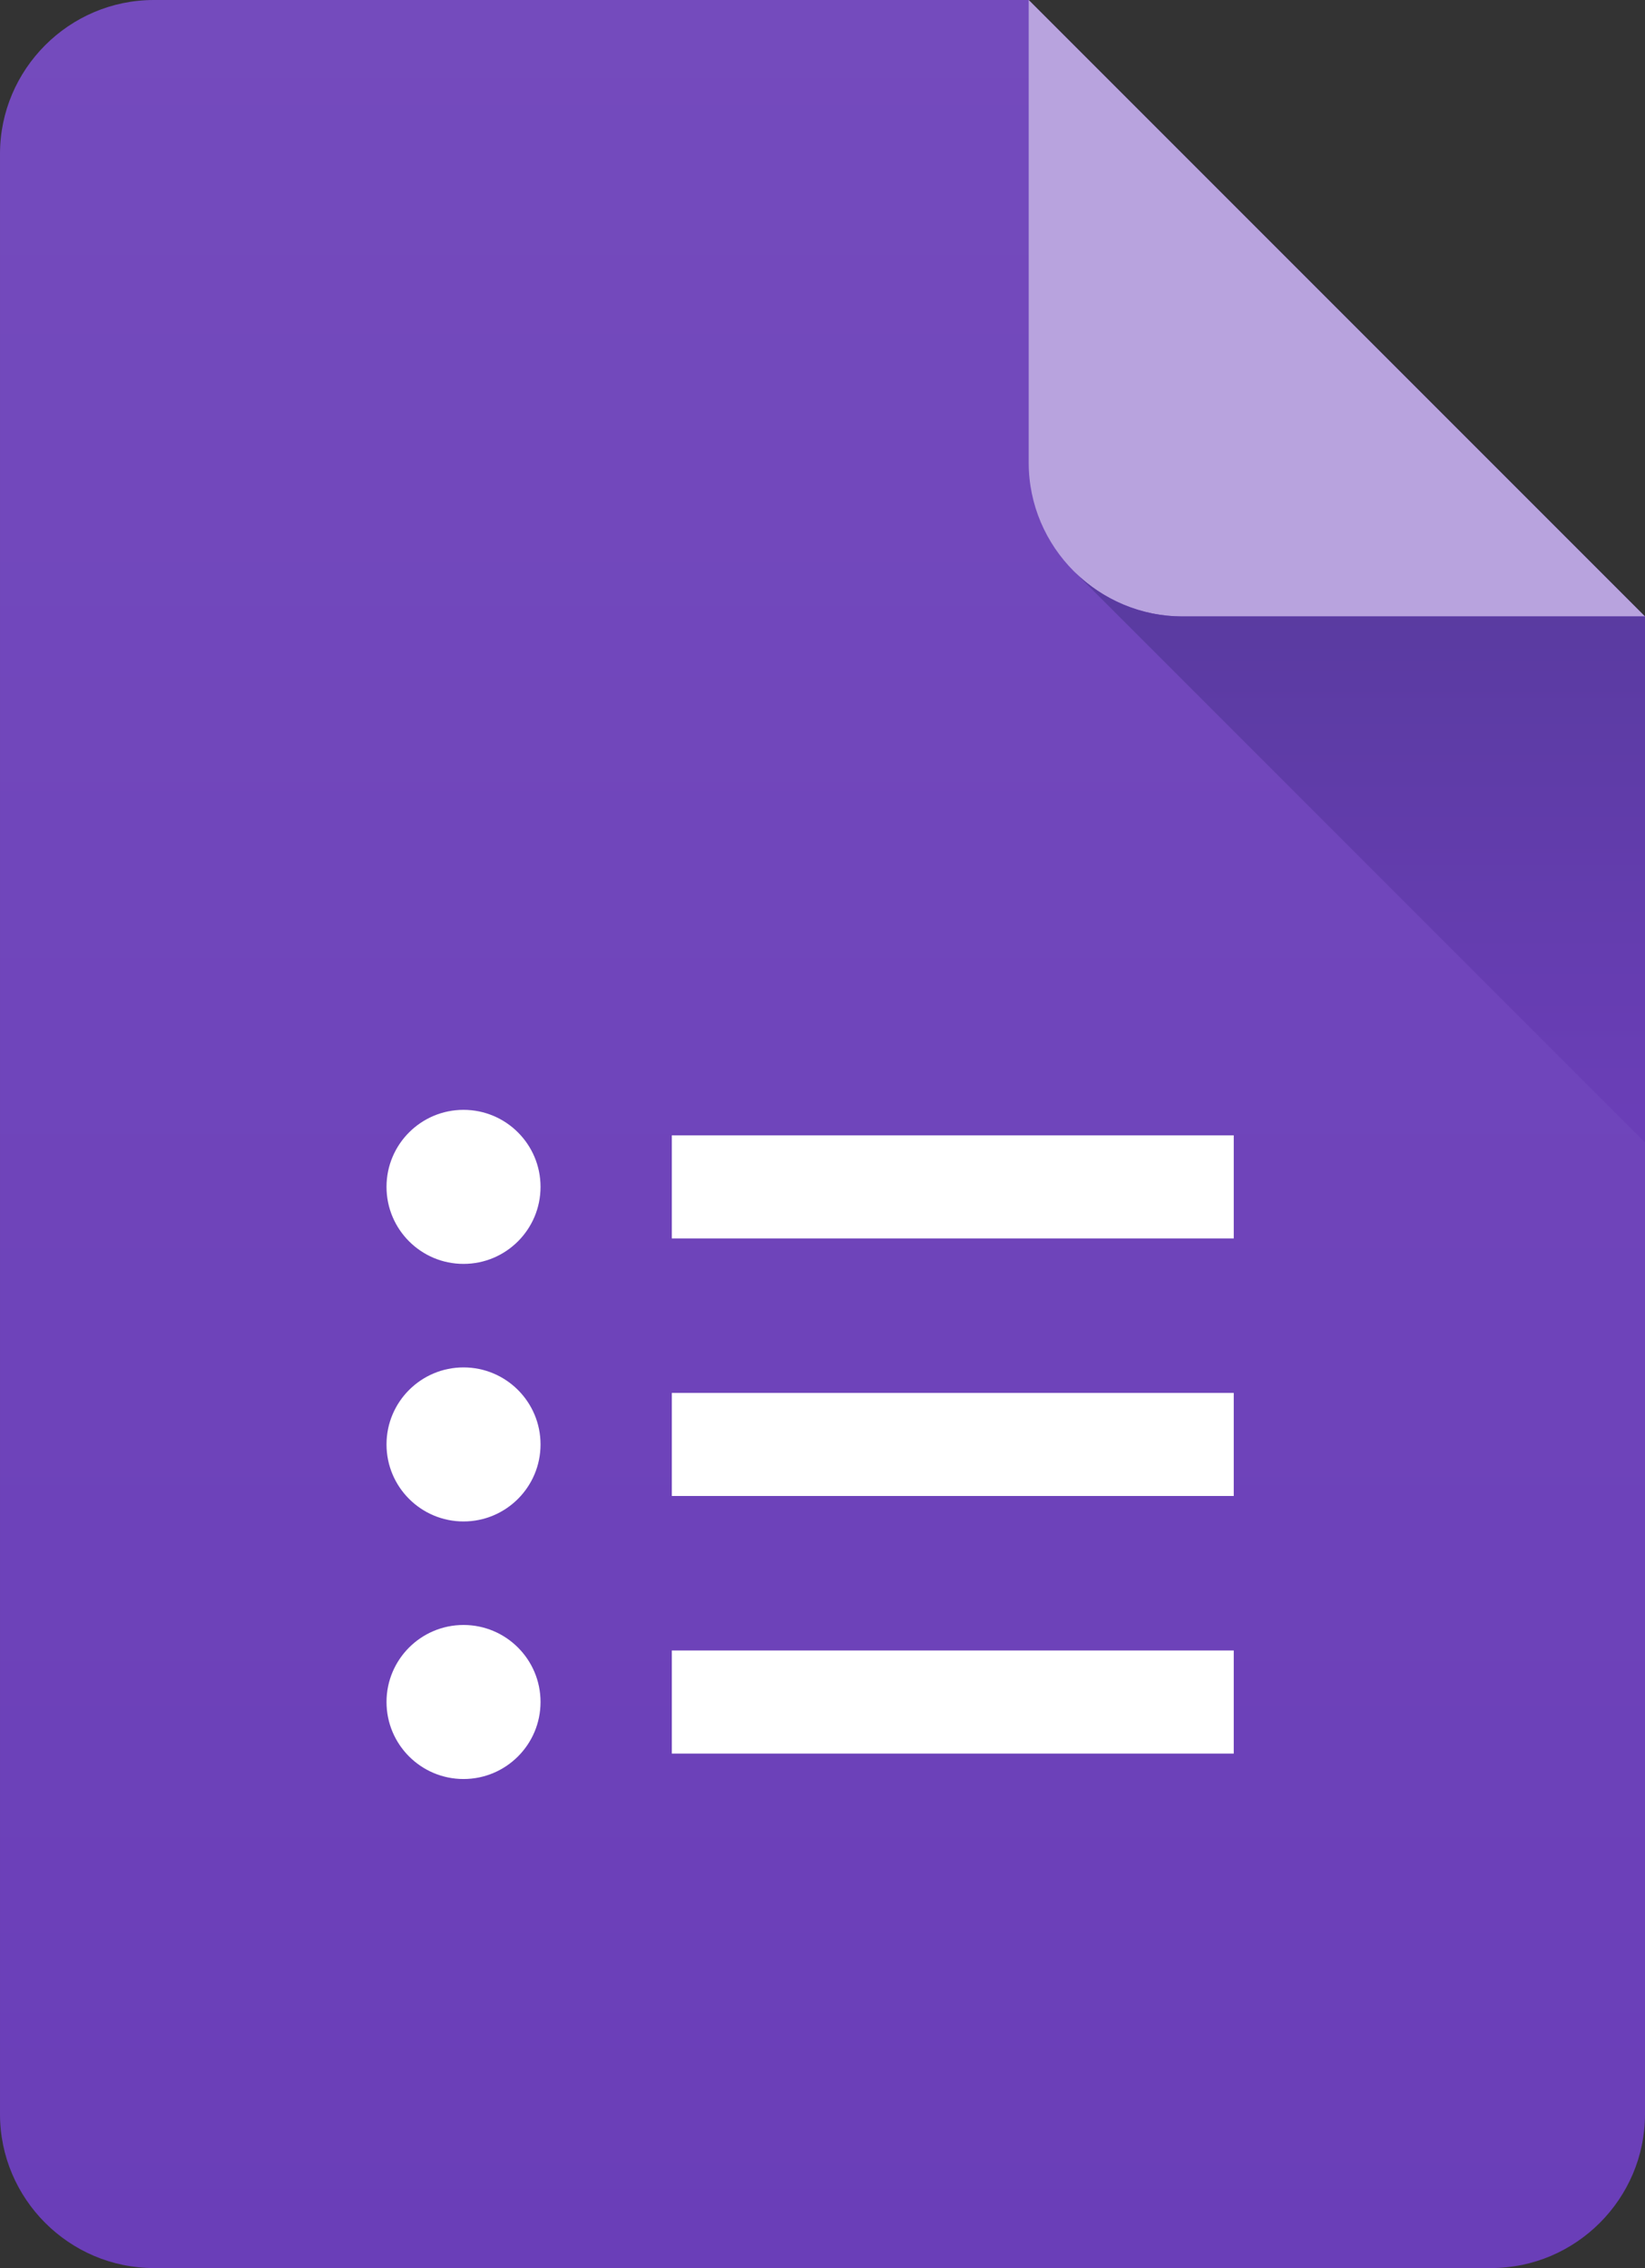
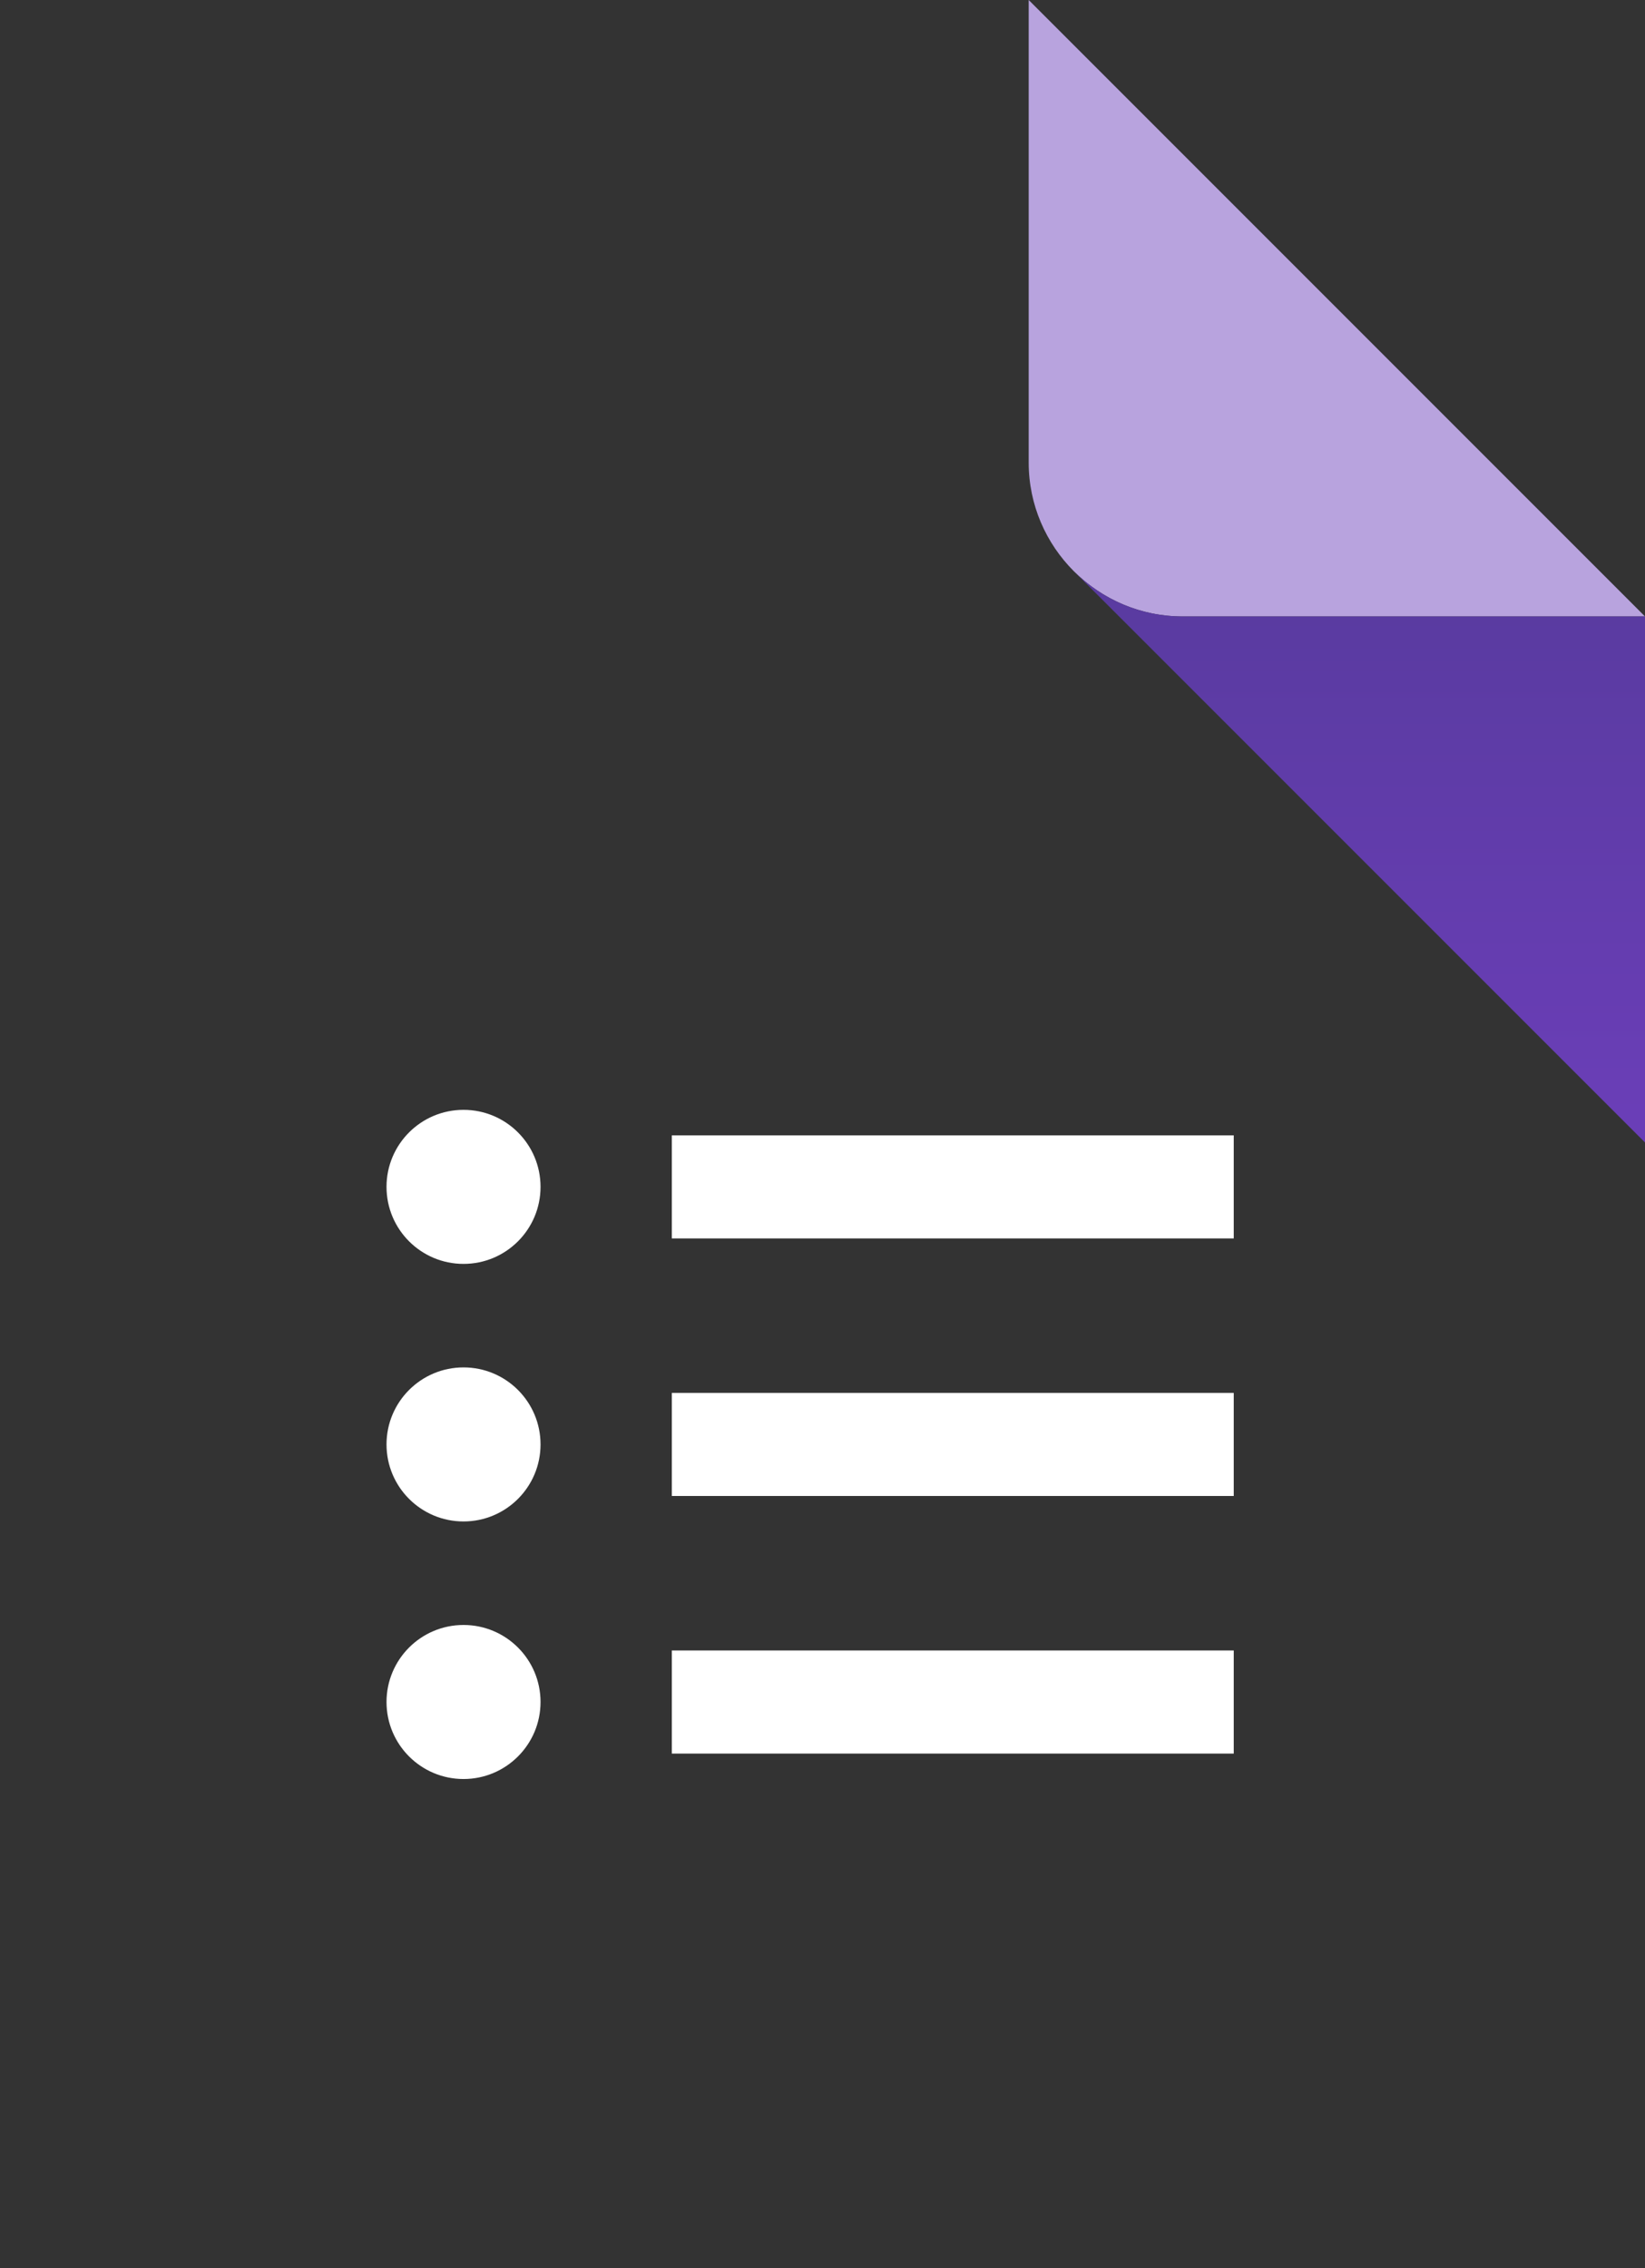
<svg xmlns="http://www.w3.org/2000/svg" xmlns:xlink="http://www.w3.org/1999/xlink" version="1.1" id="svg3800" x="0px" y="0px" width="217.639px" height="300px" viewBox="0 0 217.639 300" enable-background="new 0 0 217.639 300" xml:space="preserve">
  <rect x="0" y="0" width="217.639" height="300" fill="#333333" stroke="none" />
  <g>
    <g>
      <g>
        <defs>
-           <path id="SVGID_1_" d="M20.349,0H136.1l81.539,81.539V279.65c0,11.192-9.155,20.35-20.349,20.35H20.349      C9.157,300,0,290.844,0,279.65V20.349C0.001,9.156,9.157,0,20.349,0" />
-         </defs>
+           </defs>
        <clipPath id="SVGID_2_">
          <use xlink:href="#SVGID_1_" overflow="visible" />
        </clipPath>
        <linearGradient id="SVGID_3_" gradientUnits="userSpaceOnUse" x1="-38.205" y1="1.336" x2="-36.721" y2="1.336" gradientTransform="matrix(0 202.047 146.577 0 -87.091 7719.244)">
          <stop offset="0" style="stop-color:#744BBD" />
          <stop offset="1" style="stop-color:#6A3EB8" />
        </linearGradient>
-         <rect x="0.001" clip-path="url(#SVGID_2_)" fill="url(#SVGID_3_)" width="217.639" height="300" />
      </g>
    </g>
    <path fill="#B8A3DE" d="M217.639,81.539L136.1,0v61.19c0,11.191,9.157,20.349,20.349,20.349H217.639" />
    <g>
      <g>
        <defs>
          <path id="SVGID_4_" d="M142.316,75.796l75.323,75.323v-69.58h-61.19C150.971,81.539,145.985,79.347,142.316,75.796" />
        </defs>
        <clipPath id="SVGID_5_">
          <use xlink:href="#SVGID_4_" overflow="visible" />
        </clipPath>
        <linearGradient id="SVGID_6_" gradientUnits="userSpaceOnUse" x1="-31.932" y1="3.375" x2="-30.655" y2="3.375" gradientTransform="matrix(0 52.034 50.73 0 8.787 1742.698)">
          <stop offset="0" style="stop-color:#5A3BA1" />
          <stop offset="1" style="stop-color:#6A3EB7" />
        </linearGradient>
        <rect x="142.316" y="75.796" clip-path="url(#SVGID_5_)" fill="url(#SVGID_6_)" width="75.323" height="75.323" />
      </g>
    </g>
    <path fill="#FFFFFF" d="M88.883,218.313h74.346v13.635H88.883V218.313 M61.325,214.939c5.628,0,10.19,4.562,10.19,10.188   s-4.563,10.188-10.19,10.188c-5.626,0-10.188-4.563-10.188-10.188C51.136,219.501,55.699,214.939,61.325,214.939z M88.883,184.243   h74.346v13.634H88.883V184.243z M61.325,180.87c5.628,0,10.19,4.562,10.19,10.188s-4.563,10.189-10.19,10.189   c-5.626,0-10.188-4.563-10.188-10.189S55.699,180.87,61.325,180.87z M88.883,150.174h74.346v13.635H88.883V150.174z    M61.325,146.801c5.628,0,10.19,4.563,10.19,10.189c0,5.628-4.563,10.189-10.19,10.189c-5.626,0-10.188-4.563-10.188-10.189   C51.136,151.363,55.699,146.801,61.325,146.801z" />
  </g>
</svg>